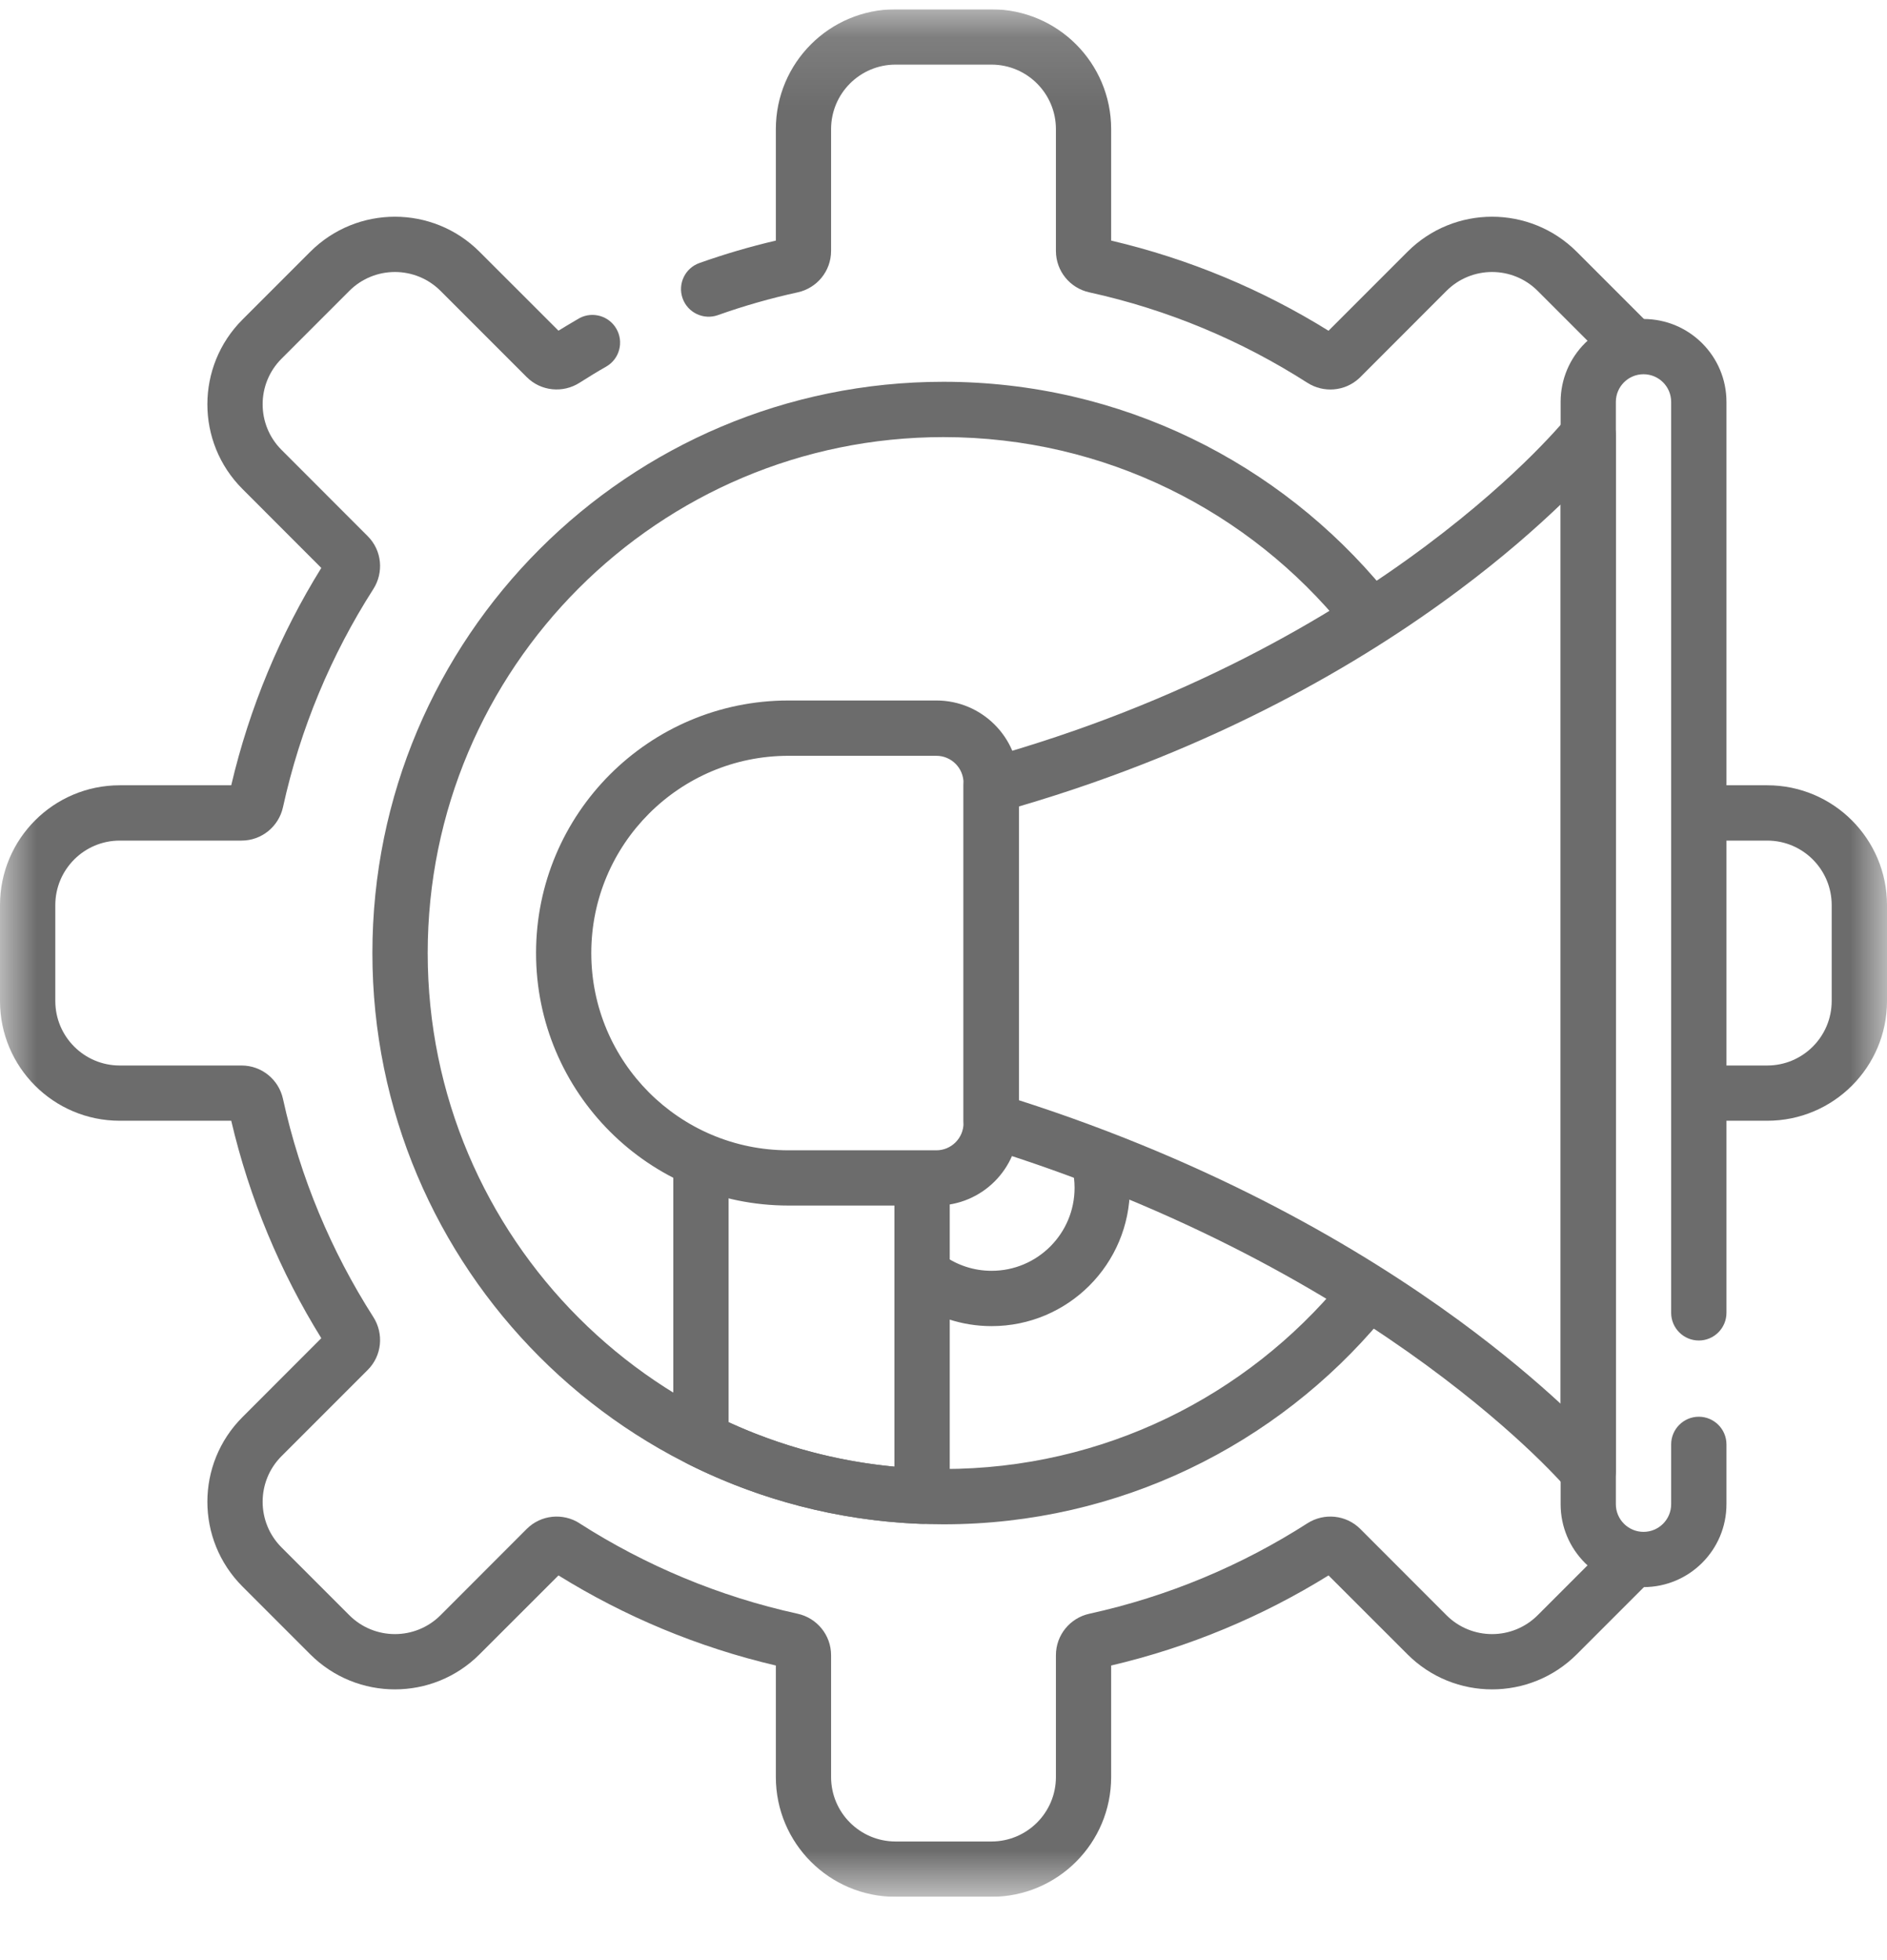
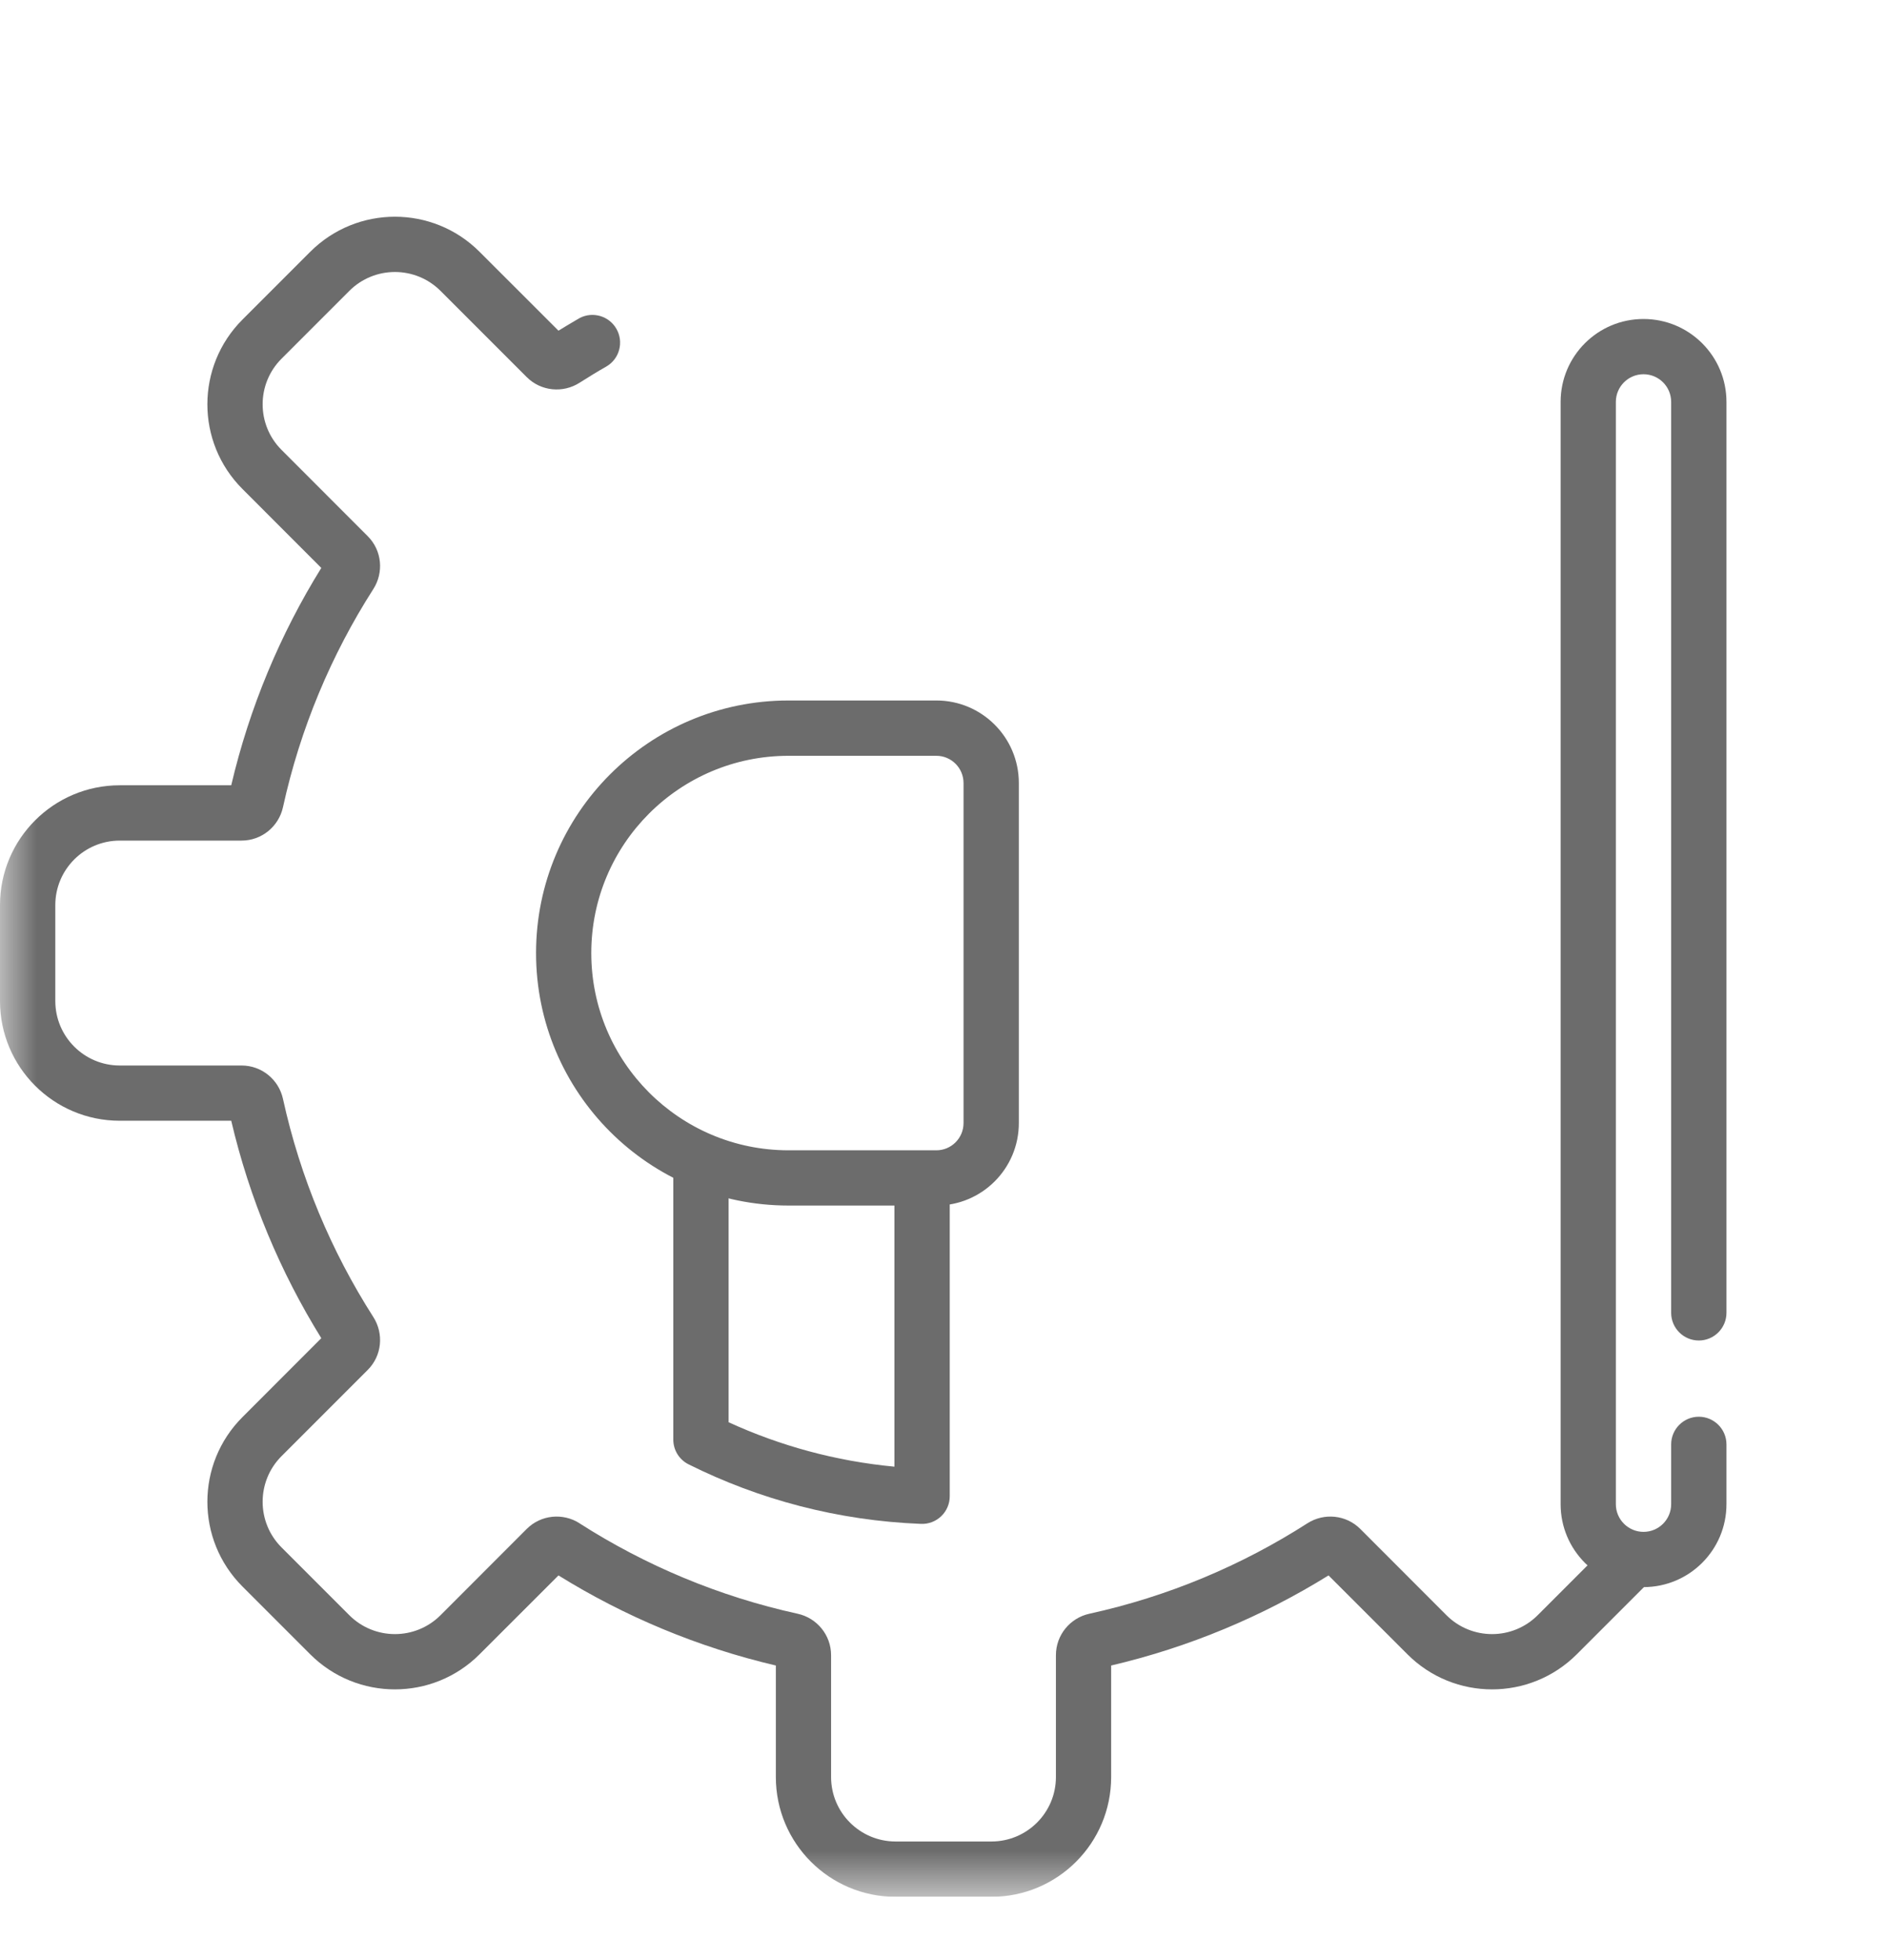
<svg xmlns="http://www.w3.org/2000/svg" width="26" height="27" viewBox="0 0 26 27" fill="none">
  <g clip-path="url(#clip0_45_3331)">
    <mask id="mask0_45_3331" style="mask-type:luminance" maskUnits="userSpaceOnUse" x="0" y="0" width="26" height="27">
      <path d="M0 0.128H26V26.128H0V0.128Z" fill="white" />
    </mask>
    <g mask="url(#mask0_45_3331)">
-       <path d="M22.174 4.999C22.309 5.16 22.549 5.18 22.71 5.045C22.871 4.91 22.892 4.669 22.757 4.508L22.174 4.999ZM11.451 1.779C11.451 1.288 11.849 0.89 12.34 0.89H13.66C14.151 0.89 14.549 1.288 14.549 1.779V3.456C14.549 3.735 14.744 3.969 15.009 4.027C16.094 4.265 17.107 4.692 18.014 5.273C18.235 5.414 18.527 5.393 18.724 5.213L18.743 5.195L19.93 4.007C20.277 3.66 20.84 3.66 21.187 4.007L22.121 4.941C22.14 4.96 22.157 4.979 22.174 4.999L22.757 4.508C22.726 4.472 22.694 4.437 22.66 4.403L21.726 3.469C21.081 2.824 20.036 2.824 19.392 3.469L18.305 4.556C17.394 3.99 16.385 3.566 15.31 3.314V1.779C15.31 0.867 14.572 0.128 13.66 0.128H12.34C11.428 0.128 10.69 0.867 10.69 1.779V3.314C10.331 3.398 9.98 3.501 9.637 3.623C9.439 3.693 9.335 3.91 9.405 4.109C9.475 4.307 9.693 4.411 9.891 4.341C10.248 4.214 10.615 4.109 10.991 4.027C11.256 3.969 11.451 3.735 11.451 3.456V1.779Z" fill="#6C6C6C" />
      <path d="M14.549 24.478C14.549 24.968 14.151 25.366 13.66 25.366H12.34C11.849 25.366 11.451 24.968 11.451 24.478V22.8C11.451 22.521 11.255 22.287 10.991 22.229L10.991 22.229C9.906 21.991 8.893 21.564 7.986 20.984L7.986 20.983C7.758 20.837 7.454 20.864 7.257 21.061L6.07 22.249C5.723 22.596 5.16 22.596 4.813 22.249L3.879 21.315C3.532 20.968 3.532 20.405 3.879 20.058L5.066 18.871C5.264 18.674 5.29 18.37 5.144 18.142C4.564 17.235 4.137 16.221 3.899 15.137C3.841 14.872 3.607 14.677 3.328 14.677H1.65C1.16 14.677 0.762 14.279 0.762 13.788V12.468C0.762 11.977 1.16 11.579 1.65 11.579H3.328C3.607 11.579 3.841 11.383 3.899 11.119H3.899C4.137 10.034 4.564 9.02 5.144 8.114H5.144C5.29 7.886 5.264 7.582 5.066 7.385L3.879 6.197C3.532 5.85 3.532 5.288 3.879 4.941L4.813 4.007C5.16 3.66 5.723 3.66 6.07 4.007L7.257 5.194C7.454 5.391 7.758 5.418 7.986 5.272H7.986C8.107 5.195 8.229 5.12 8.354 5.049C8.536 4.944 8.598 4.711 8.493 4.529C8.391 4.352 8.17 4.288 7.99 4.379L7.973 4.389L7.923 4.418C7.846 4.463 7.77 4.509 7.695 4.555L6.608 3.469C5.964 2.824 4.919 2.824 4.274 3.469L3.341 4.402C2.696 5.047 2.696 6.092 3.341 6.736L4.427 7.823C3.862 8.734 3.438 9.743 3.186 10.817H1.65C0.739 10.817 6.48563e-06 11.556 0 12.468V13.788C1.92631e-07 14.7 0.739 15.438 1.65 15.438H3.186C3.438 16.513 3.862 17.522 4.427 18.433L3.341 19.52C2.696 20.164 2.696 21.209 3.341 21.854L4.274 22.787C4.919 23.432 5.964 23.432 6.608 22.787L7.695 21.701C8.606 22.266 9.615 22.69 10.69 22.942V24.478C10.69 25.389 11.428 26.128 12.34 26.128H13.66C14.572 26.128 15.31 25.389 15.31 24.478V22.942C16.385 22.69 17.394 22.266 18.305 21.701L19.392 22.787C20.036 23.432 21.081 23.432 21.726 22.787L22.659 21.854C22.702 21.811 22.742 21.766 22.779 21.72C22.911 21.556 22.885 21.317 22.721 21.185C22.562 21.057 22.332 21.077 22.198 21.228L22.186 21.243L22.17 21.261C22.155 21.28 22.138 21.298 22.121 21.315L21.187 22.249C20.84 22.596 20.277 22.596 19.93 22.249L18.743 21.061C18.546 20.864 18.242 20.837 18.014 20.983C17.108 21.564 16.094 21.991 15.009 22.229L15.009 22.229C14.745 22.287 14.549 22.521 14.549 22.8V24.478Z" fill="#6C6C6C" />
-       <path d="M25.238 12.468V13.788C25.238 14.279 24.84 14.677 24.35 14.677H23.444C23.234 14.677 23.063 14.847 23.063 15.058C23.063 15.268 23.234 15.438 23.444 15.438H24.35C25.261 15.438 26 14.7 26 13.788V12.468C26 11.556 25.261 10.817 24.35 10.817H23.454C23.244 10.817 23.073 10.988 23.073 11.198C23.073 11.409 23.244 11.579 23.454 11.579H24.35C24.84 11.579 25.238 11.977 25.238 12.468Z" fill="#6C6C6C" />
-       <path d="M5.131 13.128C5.131 17.474 8.654 20.997 13 20.997C15.425 20.997 17.595 19.899 19.038 18.174L19.072 18.134L19.084 18.118C19.204 17.956 19.178 17.727 19.021 17.598C18.858 17.464 18.618 17.487 18.484 17.649C17.18 19.229 15.208 20.235 13 20.235C9.075 20.235 5.893 17.053 5.893 13.128C5.893 9.203 9.075 6.021 13 6.021C15.229 6.021 17.219 7.047 18.522 8.654L18.535 8.669C18.67 8.818 18.9 8.838 19.058 8.709C19.221 8.577 19.246 8.337 19.114 8.174L19.08 8.132C17.637 6.379 15.449 5.259 13 5.259C8.654 5.259 5.131 8.782 5.131 13.128Z" fill="#6C6C6C" />
-       <path d="M15.517 15.923C15.468 15.718 15.263 15.591 15.058 15.64C14.854 15.688 14.727 15.893 14.775 16.098L15.517 15.923ZM14.806 16.362C14.806 16.993 14.294 17.505 13.663 17.505C13.415 17.505 13.187 17.426 13 17.293C12.829 17.171 12.591 17.21 12.469 17.381C12.346 17.552 12.386 17.79 12.557 17.913C12.869 18.135 13.251 18.267 13.663 18.267C14.715 18.267 15.568 17.414 15.568 16.362C15.568 16.212 15.55 16.064 15.517 15.923L14.775 16.098C14.795 16.183 14.806 16.271 14.806 16.362Z" fill="#6C6C6C" />
      <path d="M12.324 16.276V20.203C11.515 20.127 10.746 19.915 10.039 19.591V16.065C10.039 15.855 9.868 15.684 9.658 15.684C9.448 15.684 9.277 15.855 9.277 16.065V19.83C9.277 19.975 9.359 20.107 9.488 20.171C10.459 20.656 11.543 20.946 12.69 20.991C12.794 20.995 12.894 20.957 12.969 20.885C13.044 20.813 13.086 20.714 13.086 20.61V16.276C13.086 16.066 12.915 15.895 12.705 15.895C12.495 15.895 12.324 16.066 12.324 16.276Z" fill="#6C6C6C" />
-       <path d="M21.592 20.508C21.695 20.63 21.864 20.675 22.014 20.62C22.164 20.566 22.264 20.423 22.264 20.263V5.993C22.264 5.831 22.162 5.687 22.009 5.634C21.857 5.58 21.687 5.629 21.586 5.756V5.756L21.586 5.755V5.755C21.586 5.755 21.586 5.756 21.585 5.756C21.585 5.757 21.583 5.759 21.581 5.761C21.577 5.766 21.571 5.774 21.561 5.785C21.543 5.807 21.515 5.84 21.476 5.883C21.399 5.97 21.28 6.098 21.12 6.258C20.8 6.577 20.312 7.022 19.651 7.516C18.329 8.504 16.315 9.688 13.555 10.455C13.39 10.501 13.276 10.651 13.276 10.822V15.434C13.276 15.601 13.385 15.749 13.545 15.798C16.311 16.65 18.33 17.836 19.654 18.805C20.316 19.29 20.805 19.72 21.126 20.027C21.286 20.18 21.405 20.303 21.482 20.386C21.521 20.427 21.549 20.459 21.568 20.48C21.577 20.49 21.583 20.498 21.587 20.502C21.589 20.505 21.591 20.506 21.592 20.507C21.592 20.508 21.592 20.508 21.592 20.508ZM21.503 19.336C21.166 19.025 20.701 18.628 20.104 18.19C18.765 17.21 16.758 16.027 14.038 15.155V11.109C16.759 10.312 18.767 9.128 20.107 8.126C20.702 7.682 21.166 7.272 21.503 6.949V19.336ZM21.592 20.508V20.508L21.592 20.508H21.592C21.592 20.508 21.592 20.508 21.592 20.508Z" fill="#6C6C6C" />
      <path d="M13.276 15.47C13.276 15.677 13.108 15.845 12.902 15.845H10.864C9.364 15.845 8.147 14.628 8.147 13.128C8.147 11.627 9.364 10.411 10.864 10.411H12.902C13.108 10.411 13.276 10.579 13.276 10.786V15.47ZM14.038 10.786C14.038 10.158 13.529 9.649 12.902 9.649H10.864C8.943 9.649 7.386 11.207 7.386 13.128C7.386 15.049 8.943 16.606 10.864 16.606H12.902C13.529 16.606 14.038 16.098 14.038 15.47V10.786Z" fill="#6C6C6C" />
      <path d="M23.026 19.896V20.72C23.026 20.93 22.856 21.101 22.645 21.101C22.435 21.101 22.264 20.93 22.264 20.72V5.536C22.264 5.326 22.435 5.155 22.645 5.155C22.856 5.155 23.026 5.326 23.026 5.536V18.084C23.026 18.294 23.197 18.465 23.407 18.465C23.617 18.465 23.788 18.294 23.788 18.084V5.536C23.788 4.905 23.276 4.394 22.645 4.394C22.014 4.394 21.503 4.905 21.503 5.536V20.72C21.503 21.351 22.014 21.862 22.645 21.862C23.276 21.862 23.788 21.351 23.788 20.72V19.896C23.788 19.686 23.617 19.515 23.407 19.515C23.197 19.515 23.026 19.686 23.026 19.896Z" fill="#6C6C6C" />
    </g>
  </g>
  <defs>
    <clipPath id="clip0_45_3331">
      <rect width="26" height="26" fill="white" transform="translate(0 0.128)" />
    </clipPath>
  </defs>
</svg>